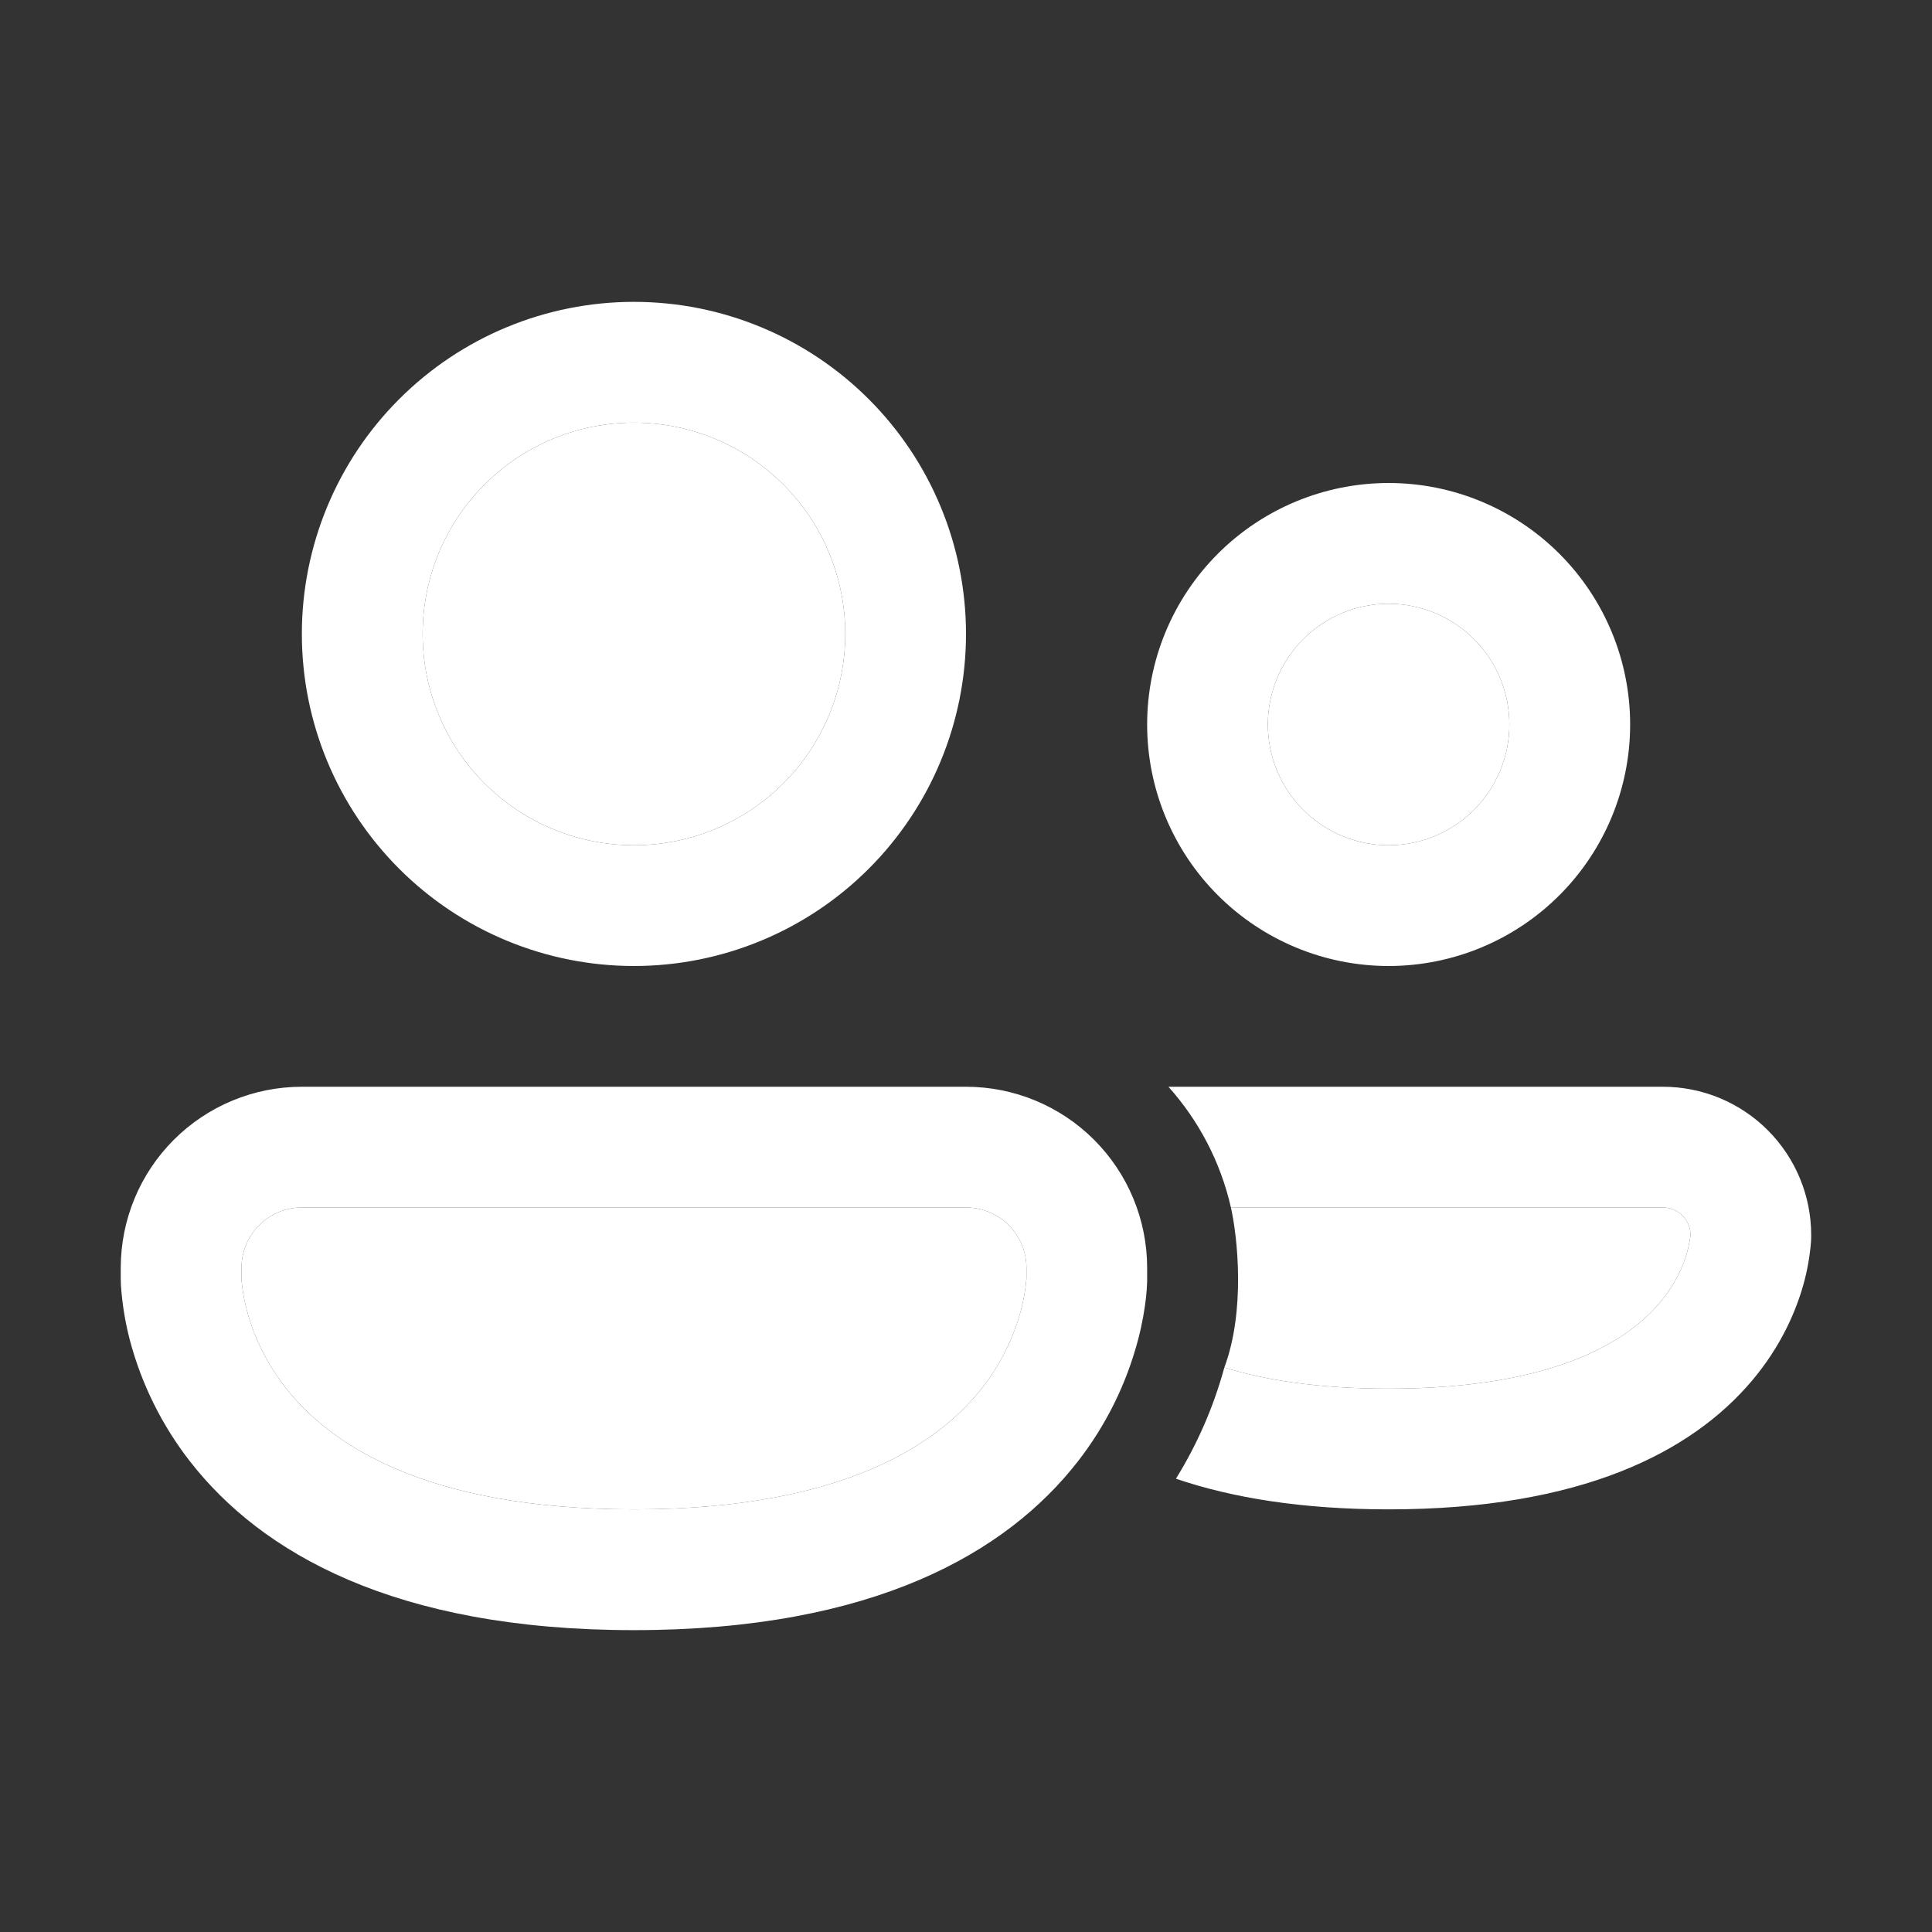
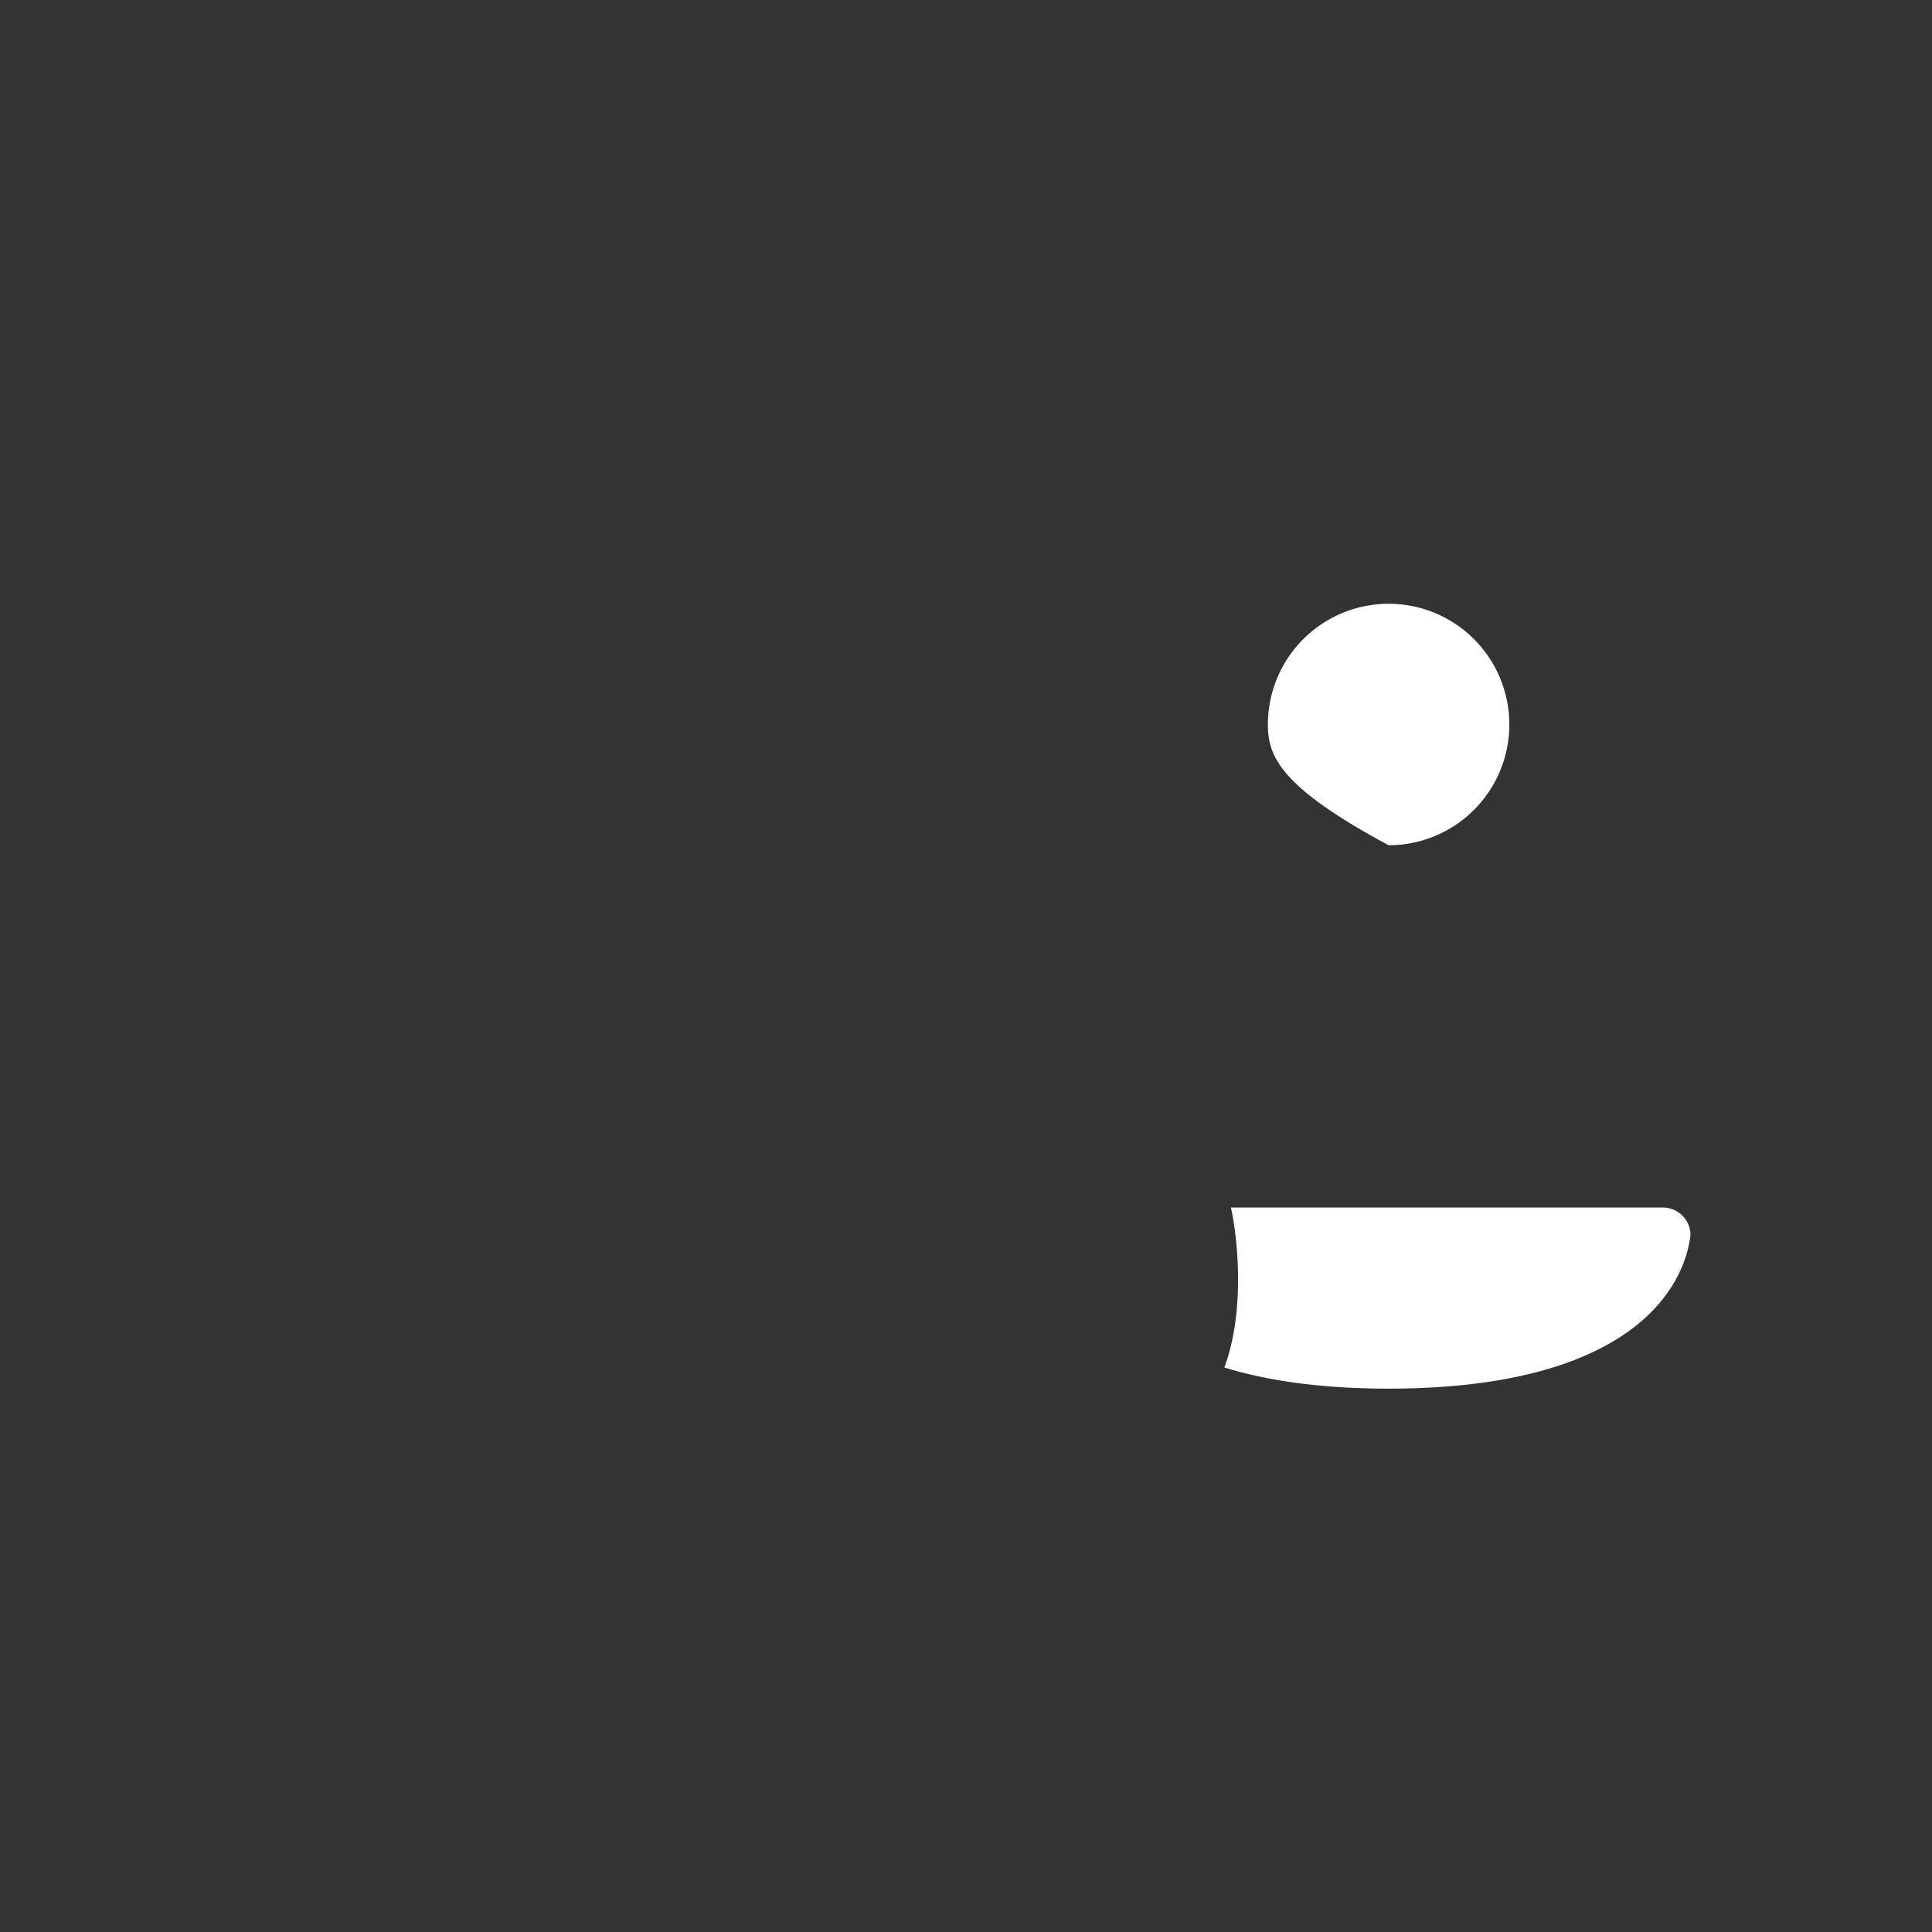
<svg xmlns="http://www.w3.org/2000/svg" width="50" height="50" viewBox="0 0 50 50" fill="none">
  <rect x="0" y="0" width="50" height="50" fill="#333333" stroke="none" />
-   <path d="M10.938 16.406C10.938 14.956 11.514 13.565 12.539 12.539C13.565 11.514 14.956 10.938 16.406 10.938C17.857 10.938 19.248 11.514 20.273 12.539C21.299 13.565 21.875 14.956 21.875 16.406C21.875 17.857 21.299 19.248 20.273 20.273C19.248 21.299 17.857 21.875 16.406 21.875C14.956 21.875 13.565 21.299 12.539 20.273C11.514 19.248 10.938 17.857 10.938 16.406ZM16.406 7.812C14.127 7.812 11.941 8.718 10.33 10.33C8.718 11.941 7.812 14.127 7.812 16.406C7.812 18.686 8.718 20.871 10.33 22.483C11.941 24.095 14.127 25 16.406 25C18.686 25 20.871 24.095 22.483 22.483C24.095 20.871 25 18.686 25 16.406C25 14.127 24.095 11.941 22.483 10.33C20.871 8.718 18.686 7.812 16.406 7.812ZM32.812 18.75C32.812 17.921 33.142 17.126 33.728 16.54C34.314 15.954 35.109 15.625 35.938 15.625C36.766 15.625 37.561 15.954 38.147 16.54C38.733 17.126 39.062 17.921 39.062 18.75C39.062 19.579 38.733 20.374 38.147 20.96C37.561 21.546 36.766 21.875 35.938 21.875C35.109 21.875 34.314 21.546 33.728 20.96C33.142 20.374 32.812 19.579 32.812 18.75ZM35.938 12.5C34.28 12.5 32.69 13.159 31.518 14.331C30.346 15.503 29.688 17.092 29.688 18.75C29.688 20.408 30.346 21.997 31.518 23.169C32.69 24.341 34.28 25 35.938 25C37.595 25 39.185 24.341 40.357 23.169C41.529 21.997 42.188 20.408 42.188 18.75C42.188 17.092 41.529 15.503 40.357 14.331C39.185 13.159 37.595 12.5 35.938 12.5ZM3.125 32.812C3.125 31.569 3.619 30.377 4.498 29.498C5.377 28.619 6.569 28.125 7.812 28.125H25C26.243 28.125 27.436 28.619 28.315 29.498C29.194 30.377 29.688 31.569 29.688 32.812V33.166C29.684 33.311 29.673 33.457 29.656 33.602C29.625 33.872 29.567 34.239 29.453 34.673C29.151 35.819 28.62 36.891 27.892 37.825C26.064 40.172 22.625 42.188 16.406 42.188C10.188 42.188 6.75 40.172 4.92 37.825C4.192 36.891 3.66 35.819 3.358 34.673C3.239 34.214 3.163 33.744 3.13 33.27L3.127 33.166V33.13L3.125 33.117V32.812ZM6.25 33.091V33.109C6.25 33.136 6.255 33.185 6.264 33.256C6.28 33.397 6.312 33.616 6.383 33.888C6.523 34.431 6.809 35.166 7.384 35.905C8.486 37.317 10.906 39.062 16.406 39.062C21.906 39.062 24.328 37.317 25.428 35.906C25.894 35.308 26.234 34.621 26.428 33.888C26.495 33.632 26.54 33.372 26.562 33.109L26.564 33.091V32.812C26.564 32.398 26.399 32.001 26.106 31.708C25.813 31.415 25.416 31.25 25.002 31.25H7.812C7.398 31.25 7.001 31.415 6.708 31.708C6.415 32.001 6.25 32.398 6.25 32.812V33.091ZM30.433 38.269C31.886 38.763 33.694 39.062 35.938 39.062C40.939 39.062 43.781 37.573 45.333 35.742C46.087 34.852 46.473 33.948 46.669 33.255C46.774 32.883 46.841 32.501 46.87 32.116L46.872 32.059L46.873 32.025V31.966C46.874 31.461 46.775 30.962 46.582 30.496C46.389 30.03 46.106 29.607 45.75 29.25C45.393 28.893 44.97 28.61 44.504 28.417C44.038 28.224 43.539 28.125 43.034 28.125H30.239C31.02 28.998 31.587 30.067 31.856 31.25H43.034C43.425 31.25 43.741 31.561 43.75 31.947L43.744 32.016C43.725 32.147 43.698 32.278 43.663 32.406C43.566 32.75 43.366 33.231 42.948 33.723C42.156 34.659 40.311 35.938 35.938 35.938C34.117 35.938 32.736 35.716 31.686 35.391C31.409 36.405 30.987 37.375 30.433 38.269Z" fill="white" />
-   <path d="M32.812 18.75C32.812 17.921 33.142 17.126 33.728 16.54C34.314 15.954 35.109 15.625 35.938 15.625C36.766 15.625 37.561 15.954 38.147 16.54C38.733 17.126 39.062 17.921 39.062 18.75C39.062 19.579 38.733 20.374 38.147 20.96C37.561 21.546 36.766 21.875 35.938 21.875C35.109 21.875 34.314 21.546 33.728 20.96C33.142 20.374 32.812 19.579 32.812 18.75Z" fill="white" />
+   <path d="M32.812 18.75C32.812 17.921 33.142 17.126 33.728 16.54C34.314 15.954 35.109 15.625 35.938 15.625C36.766 15.625 37.561 15.954 38.147 16.54C38.733 17.126 39.062 17.921 39.062 18.75C39.062 19.579 38.733 20.374 38.147 20.96C37.561 21.546 36.766 21.875 35.938 21.875C33.142 20.374 32.812 19.579 32.812 18.75Z" fill="white" />
  <path d="M43.034 31.25H31.856C32.028 32.016 32.235 33.917 31.686 35.391C32.736 35.716 34.117 35.938 35.938 35.938C40.311 35.938 42.156 34.659 42.948 33.723C43.366 33.231 43.566 32.75 43.663 32.406C43.698 32.278 43.725 32.147 43.744 32.016L43.75 31.947C43.741 31.561 43.425 31.25 43.034 31.25Z" fill="white" />
-   <path d="M6.25 33.091V33.109C6.25 33.136 6.255 33.185 6.264 33.256C6.28 33.397 6.312 33.616 6.383 33.888C6.523 34.431 6.809 35.166 7.384 35.905C8.486 37.317 10.906 39.062 16.406 39.062C21.906 39.062 24.328 37.317 25.428 35.906C25.894 35.308 26.234 34.621 26.428 33.888C26.495 33.632 26.54 33.372 26.562 33.109L26.564 33.091V32.812C26.564 32.398 26.399 32.001 26.106 31.708C25.813 31.415 25.416 31.25 25.002 31.25H7.812C7.398 31.25 7.001 31.415 6.708 31.708C6.415 32.001 6.25 32.398 6.25 32.812V33.091Z" fill="white" />
-   <path d="M10.938 16.406C10.938 14.956 11.514 13.565 12.539 12.539C13.565 11.514 14.956 10.938 16.406 10.938C17.857 10.938 19.248 11.514 20.273 12.539C21.299 13.565 21.875 14.956 21.875 16.406C21.875 17.857 21.299 19.248 20.273 20.273C19.248 21.299 17.857 21.875 16.406 21.875C14.956 21.875 13.565 21.299 12.539 20.273C11.514 19.248 10.938 17.857 10.938 16.406Z" fill="white" />
</svg>